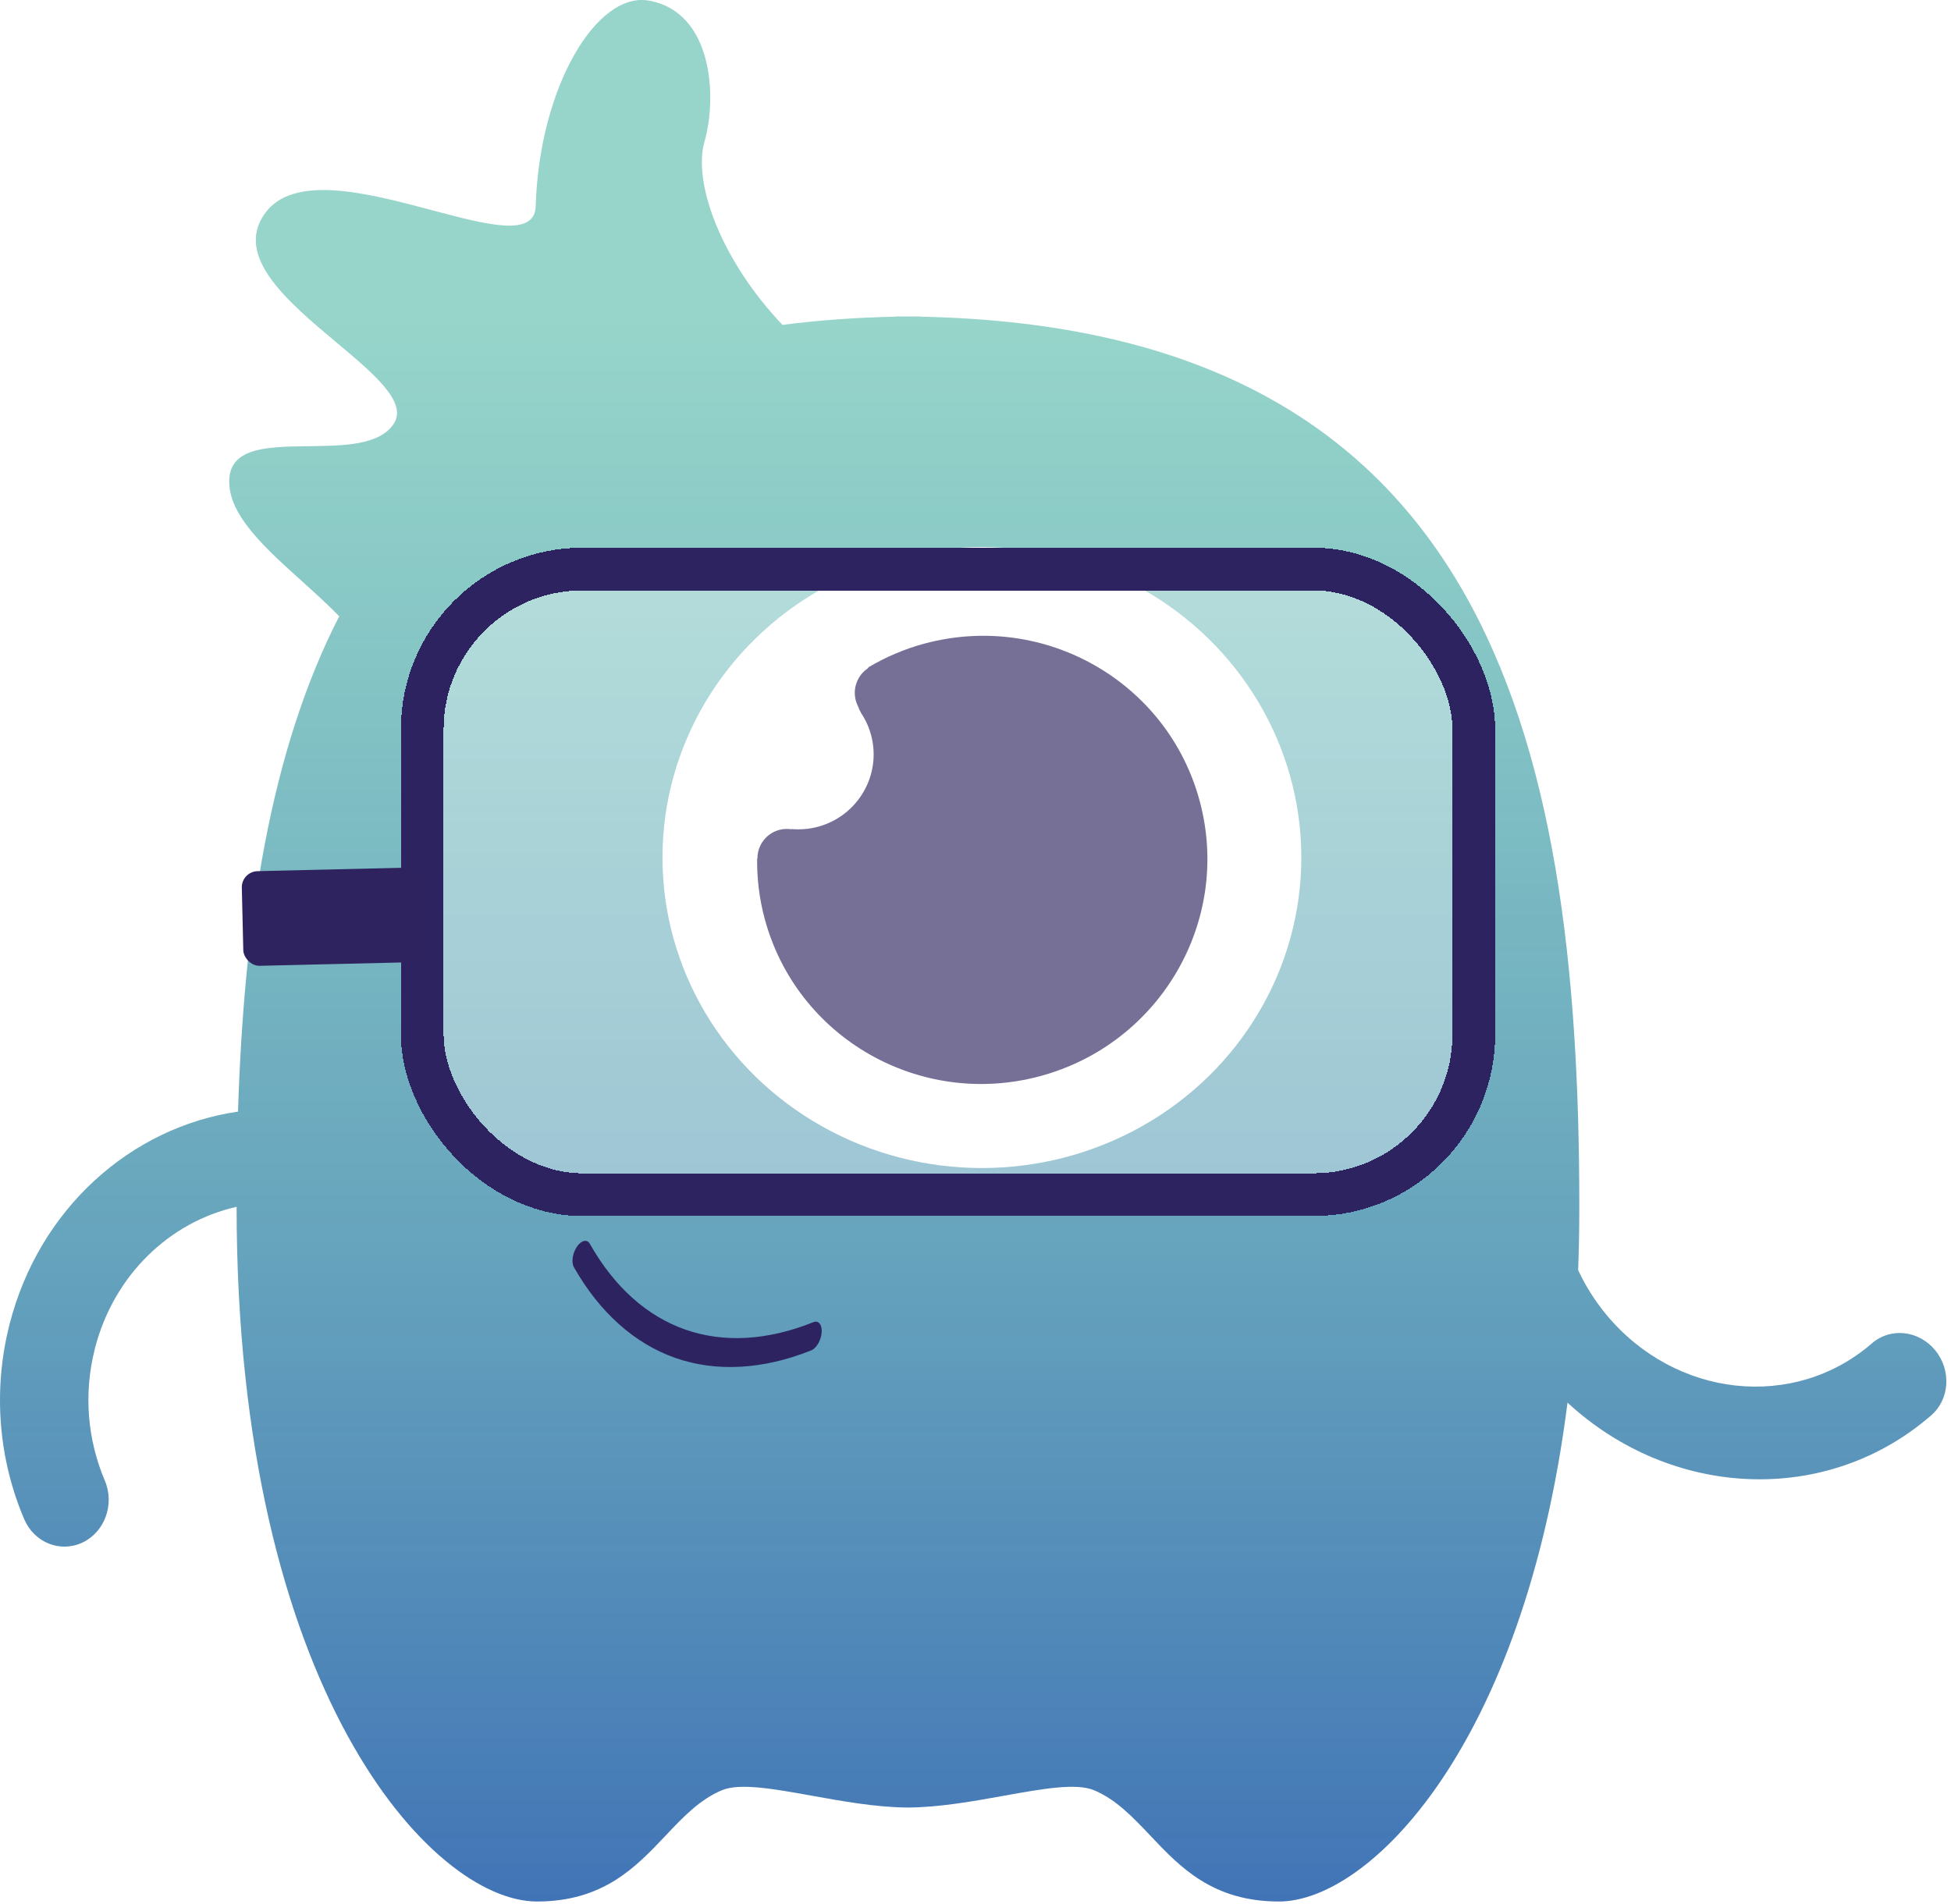
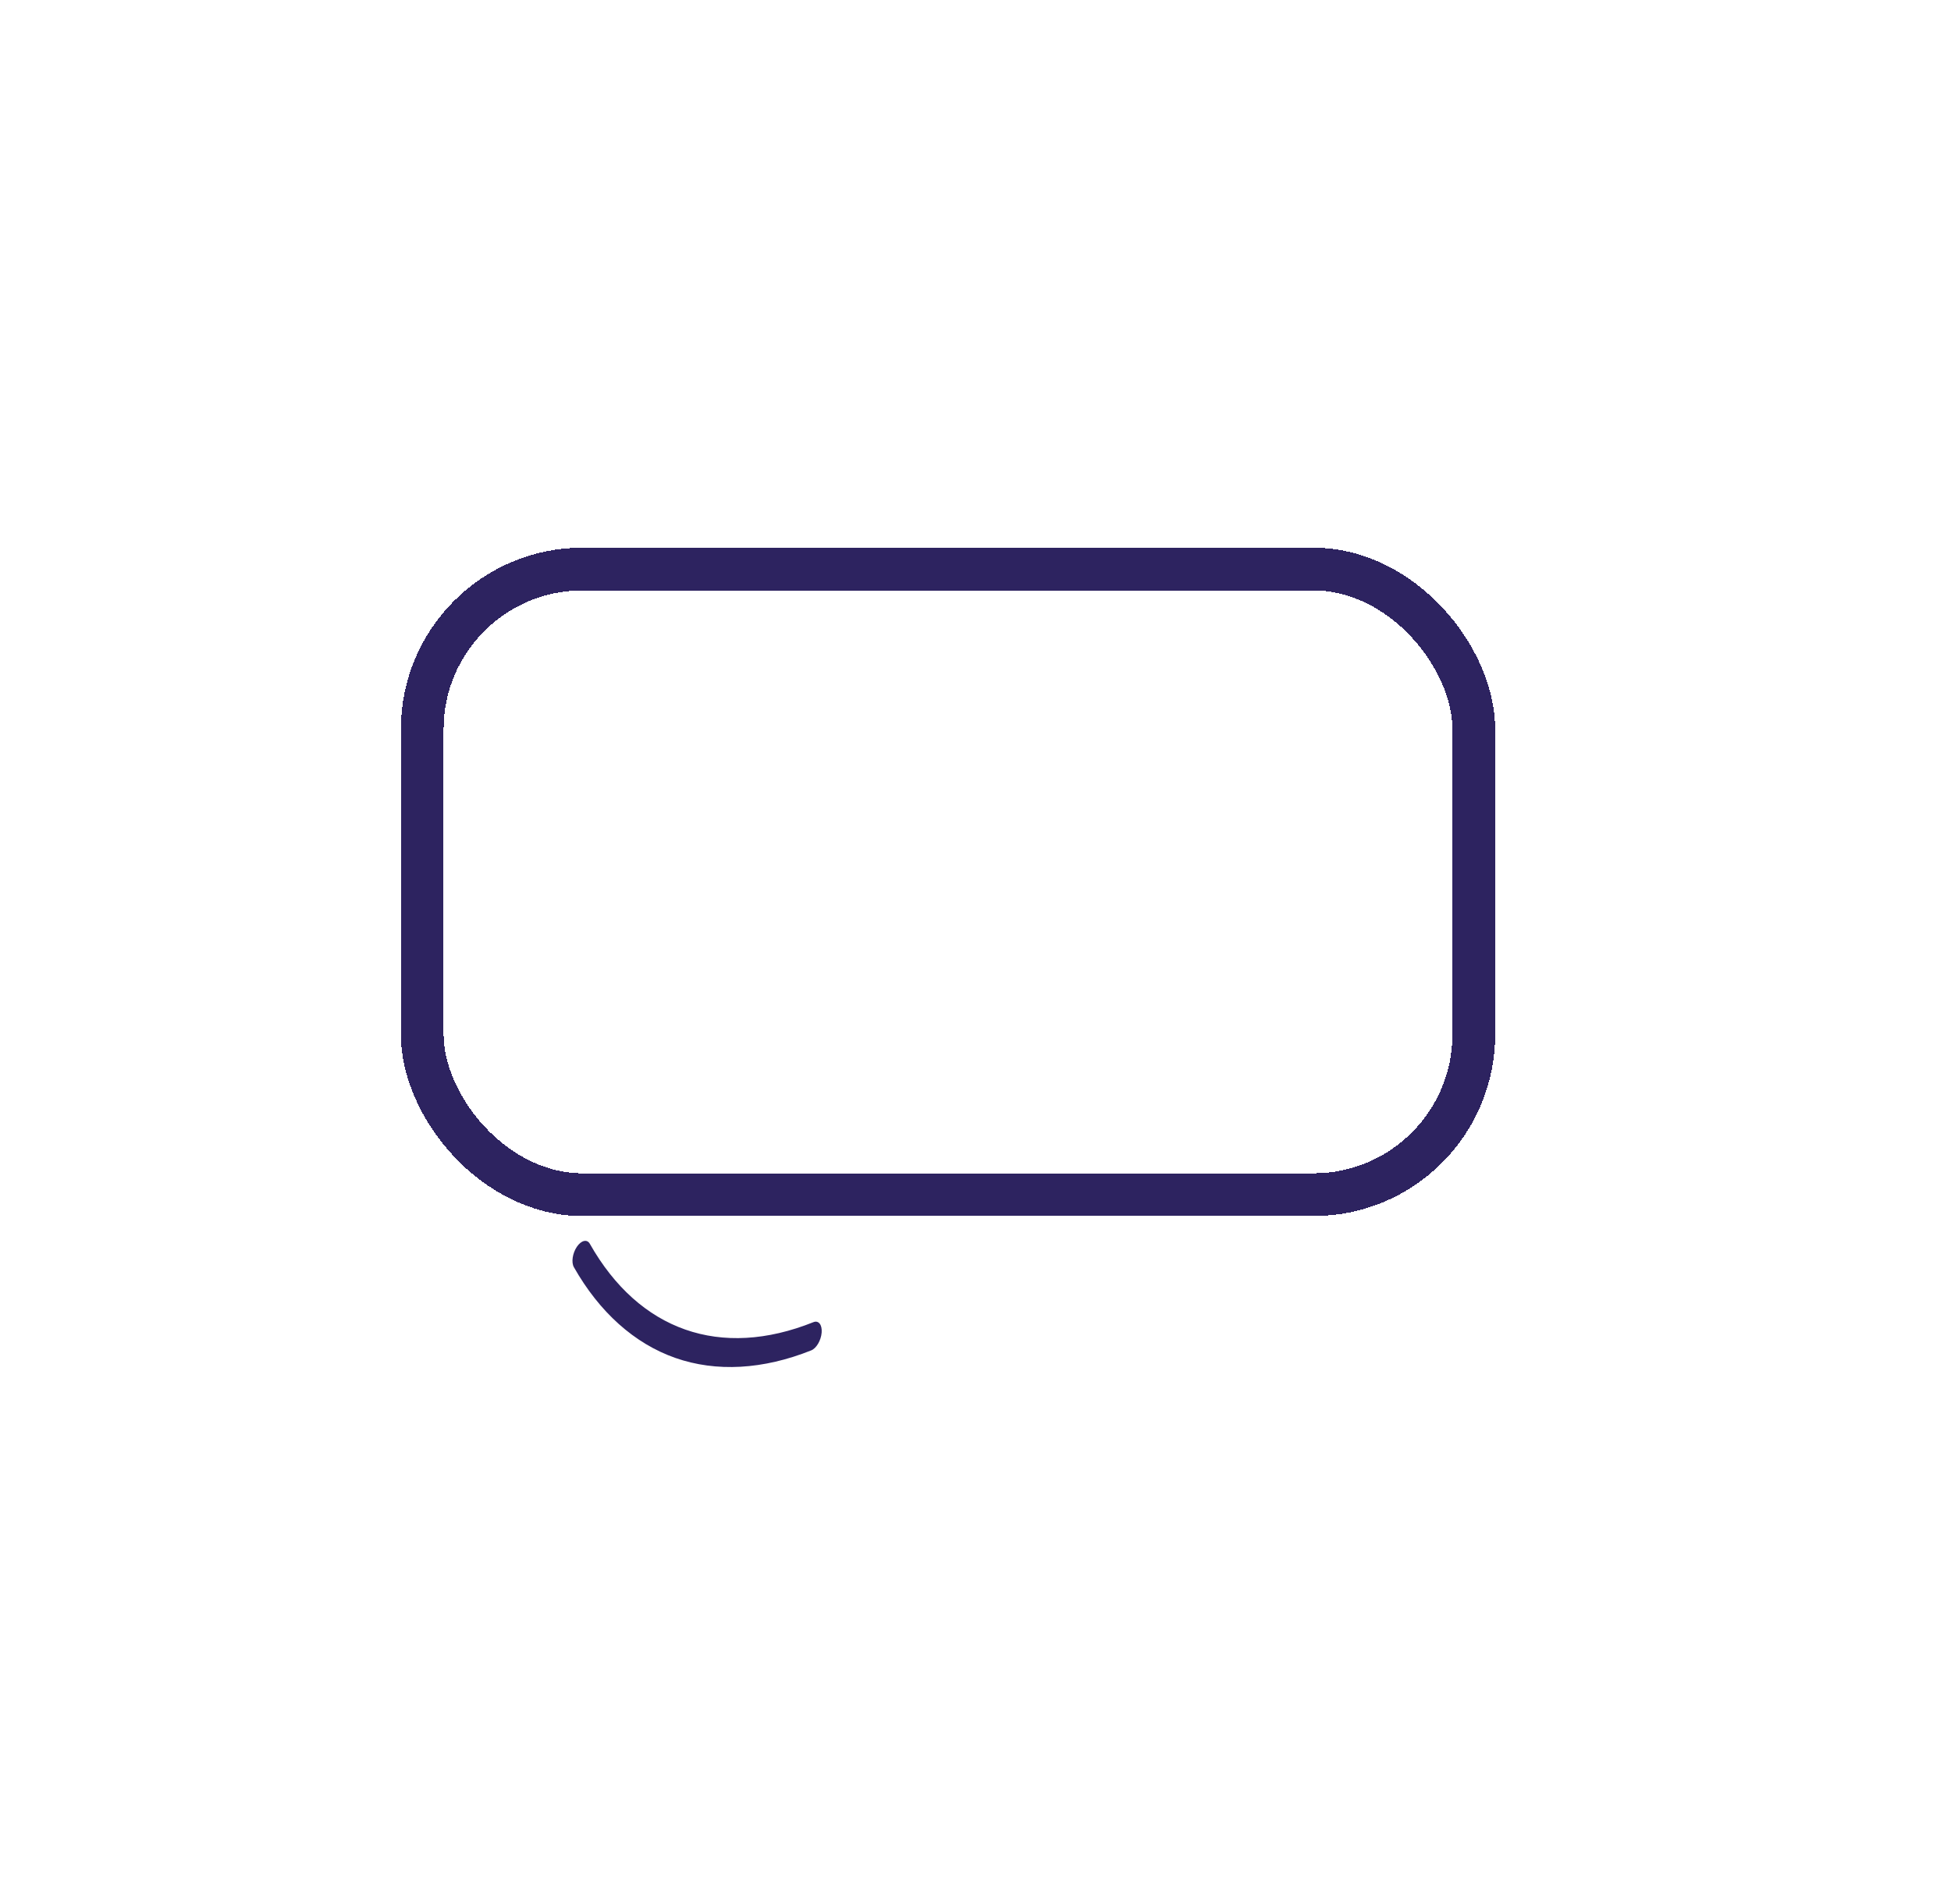
<svg xmlns="http://www.w3.org/2000/svg" width="125" height="122" viewBox="0 0 125 122" fill="none">
  <path fill-rule="evenodd" clip-rule="evenodd" d="M50.134 20.818C46.233 16.72 44.368 11.731 45.138 9.067C45.935 6.32 45.723 0.775 41.565 0.039C38.235 -0.55 34.557 5.551 34.322 13.207C34.261 15.221 31.241 14.417 27.683 13.47C23.575 12.377 18.751 11.093 16.932 13.73C15.033 16.48 18.488 19.373 21.549 21.936C23.965 23.96 26.135 25.777 25.227 27.154C24.315 28.539 22.002 28.565 19.774 28.591C16.982 28.623 14.325 28.654 14.726 31.354C15.023 33.346 17.17 35.28 19.334 37.23C20.166 37.979 21 38.731 21.733 39.489C17.27 48.186 15.629 59.211 15.25 71.227C8.436 72.212 2.507 77.401 0.607 84.872C-0.489 89.182 -0.058 93.57 1.55 97.339C2.193 98.848 3.87 99.516 5.296 98.834C6.722 98.151 7.357 96.376 6.715 94.867C5.624 92.3 5.332 89.357 6.077 86.419C7.292 81.669 10.903 78.282 15.159 77.329C15.163 108.269 27.66 121.84 34.4 121.84C38.651 121.84 40.732 119.641 42.648 117.615C43.771 116.428 44.837 115.301 46.251 114.71C47.398 114.231 49.556 114.62 52.022 115.063L52.022 115.063C53.973 115.414 56.117 115.8 58.102 115.818V115.819C58.126 115.819 58.149 115.819 58.172 115.818C58.185 115.818 58.198 115.819 58.211 115.819C58.221 115.819 58.232 115.819 58.243 115.819V115.818C60.228 115.8 62.372 115.414 64.323 115.063L64.323 115.063C66.789 114.62 68.947 114.231 70.094 114.71C71.507 115.301 72.574 116.428 73.697 117.615L73.697 117.615C75.613 119.641 77.694 121.84 81.945 121.84C88.288 121.84 99.731 109.82 101.059 82.613C103.015 84.748 104.241 87.638 104.318 90.873C104.382 93.904 103.436 96.705 101.795 98.962C100.83 100.288 101.05 102.159 102.286 103.146C103.522 104.131 105.306 103.858 106.272 102.532C108.687 99.221 110.094 95.043 109.995 90.597C109.847 83.879 106.326 78.163 101.175 75.155C100.876 45.587 94.159 20.982 58.939 20.291V20.276C58.68 20.276 58.426 20.277 58.172 20.28C57.919 20.277 57.665 20.276 57.406 20.276V20.291C54.833 20.342 52.412 20.52 50.134 20.818Z" fill="white" />
-   <path fill-rule="evenodd" clip-rule="evenodd" d="M50.134 20.818C46.233 16.72 44.368 11.731 45.138 9.067C45.935 6.32 45.723 0.775 41.565 0.039C38.235 -0.55 34.557 5.551 34.322 13.207C34.261 15.221 31.241 14.417 27.683 13.47C23.575 12.377 18.751 11.093 16.932 13.73C15.033 16.48 18.488 19.373 21.549 21.936C23.965 23.96 26.135 25.777 25.227 27.154C24.315 28.539 22.002 28.565 19.774 28.591C16.982 28.623 14.325 28.654 14.726 31.354C15.023 33.346 17.17 35.28 19.334 37.23C20.166 37.979 21 38.731 21.733 39.489C17.27 48.186 15.629 59.211 15.25 71.227C8.436 72.212 2.507 77.401 0.607 84.872C-0.489 89.182 -0.058 93.57 1.55 97.339C2.193 98.848 3.87 99.516 5.296 98.834C6.722 98.151 7.357 96.376 6.715 94.867C5.624 92.3 5.332 89.357 6.077 86.419C7.292 81.669 10.903 78.282 15.159 77.329C15.163 108.269 27.66 121.84 34.4 121.84C38.651 121.84 40.732 119.641 42.648 117.615C43.771 116.428 44.837 115.301 46.251 114.71C47.398 114.231 49.556 114.62 52.022 115.063L52.022 115.063C53.973 115.414 56.116 115.8 58.102 115.818V115.819C58.126 115.819 58.149 115.819 58.172 115.818L58.173 115.818C58.197 115.819 58.22 115.819 58.243 115.819V115.818C60.229 115.8 62.372 115.414 64.323 115.063L64.323 115.063C66.789 114.62 68.947 114.231 70.094 114.71C71.507 115.301 72.574 116.428 73.697 117.615C75.613 119.641 77.694 121.84 81.945 121.84C87.693 121.84 97.628 111.97 100.43 89.875C107.076 96.02 117.028 96.525 123.739 90.682C124.923 89.651 125.031 87.784 123.981 86.511C122.931 85.239 121.12 85.043 119.936 86.073C114.947 90.402 107.339 89.578 102.91 84.229C102.176 83.338 101.577 82.383 101.112 81.387C101.16 80.065 101.186 78.708 101.186 77.317C101.186 46.795 95.013 20.999 58.939 20.291V20.276C58.68 20.276 58.426 20.277 58.172 20.28C57.919 20.277 57.665 20.276 57.406 20.276V20.291C54.833 20.342 52.412 20.52 50.134 20.818Z" fill="url(#paint0_linear_4237_529)" />
-   <ellipse cx="62.91" cy="54.947" rx="20.465" ry="19.896" fill="white" />
-   <path fill-rule="evenodd" clip-rule="evenodd" d="M76.871 51.352C78.918 59.005 74.332 66.887 66.631 68.957C58.931 71.026 51.033 66.499 48.986 58.844C48.645 57.566 48.494 56.281 48.509 55.018L48.528 55.002C48.528 54.167 49.081 53.404 49.922 53.178C50.18 53.108 50.442 53.097 50.688 53.134L50.703 53.123C51.256 53.167 51.829 53.13 52.401 52.976C54.967 52.287 56.494 49.659 55.812 47.108C55.702 46.693 55.539 46.305 55.334 45.95C55.285 45.866 55.107 45.633 54.986 45.282C54.921 45.159 54.868 45.026 54.83 44.885C54.618 44.09 54.944 43.278 55.584 42.837C55.611 42.806 55.633 42.775 55.66 42.743C56.755 42.103 57.941 41.584 59.226 41.24C66.927 39.17 74.828 43.698 76.871 51.352Z" fill="#2D2360" />
  <path d="M43.269 87.01C40.651 86.093 38.403 84.081 36.768 81.193C36.594 80.884 36.681 80.299 36.962 79.885C37.243 79.472 37.614 79.385 37.789 79.695C40.946 85.273 46.167 87.103 52.116 84.718C52.446 84.586 52.681 84.884 52.644 85.383C52.605 85.882 52.307 86.393 51.978 86.525C48.898 87.76 45.887 87.928 43.269 87.01Z" fill="#2D2360" />
  <g filter="url(#filter0_d_4237_529)">
    <rect x="28.422" y="33.725" width="70.11" height="42.824" rx="11.636" fill="white" fill-opacity="0.35" shape-rendering="crispEdges" />
    <rect x="29.791" y="35.094" width="67.372" height="40.086" rx="10.267" stroke="#2D2360" stroke-width="2.738" shape-rendering="crispEdges" />
  </g>
-   <rect x="15.469" y="55.846" width="11.748" height="6.064" rx="1.027" transform="rotate(-1.347 15.469 55.846)" fill="#2E235F" />
  <defs>
    <filter id="filter0_d_4237_529" x="25.684" y="33.725" width="72.847" height="44.193" filterUnits="userSpaceOnUse" color-interpolation-filters="sRGB">
      <feFlood flood-opacity="0" result="BackgroundImageFix" />
      <feColorMatrix in="SourceAlpha" type="matrix" values="0 0 0 0 0 0 0 0 0 0 0 0 0 0 0 0 0 0 127 0" result="hardAlpha" />
      <feOffset dx="-2.738" dy="1.369" />
      <feComposite in2="hardAlpha" operator="out" />
      <feColorMatrix type="matrix" values="0 0 0 0 0.18 0 0 0 0 0.137 0 0 0 0 0.373 0 0 0 1 0" />
      <feBlend mode="normal" in2="BackgroundImageFix" result="effect1_dropShadow_4237_529" />
      <feBlend mode="normal" in="SourceGraphic" in2="effect1_dropShadow_4237_529" result="shape" />
    </filter>
    <linearGradient id="paint0_linear_4237_529" x1="58.173" y1="20.275" x2="58.173" y2="121.84" gradientUnits="userSpaceOnUse">
      <stop stop-color="#51B9A7" stop-opacity="0.6" />
      <stop offset="1" stop-color="#4174B6" />
    </linearGradient>
  </defs>
</svg>